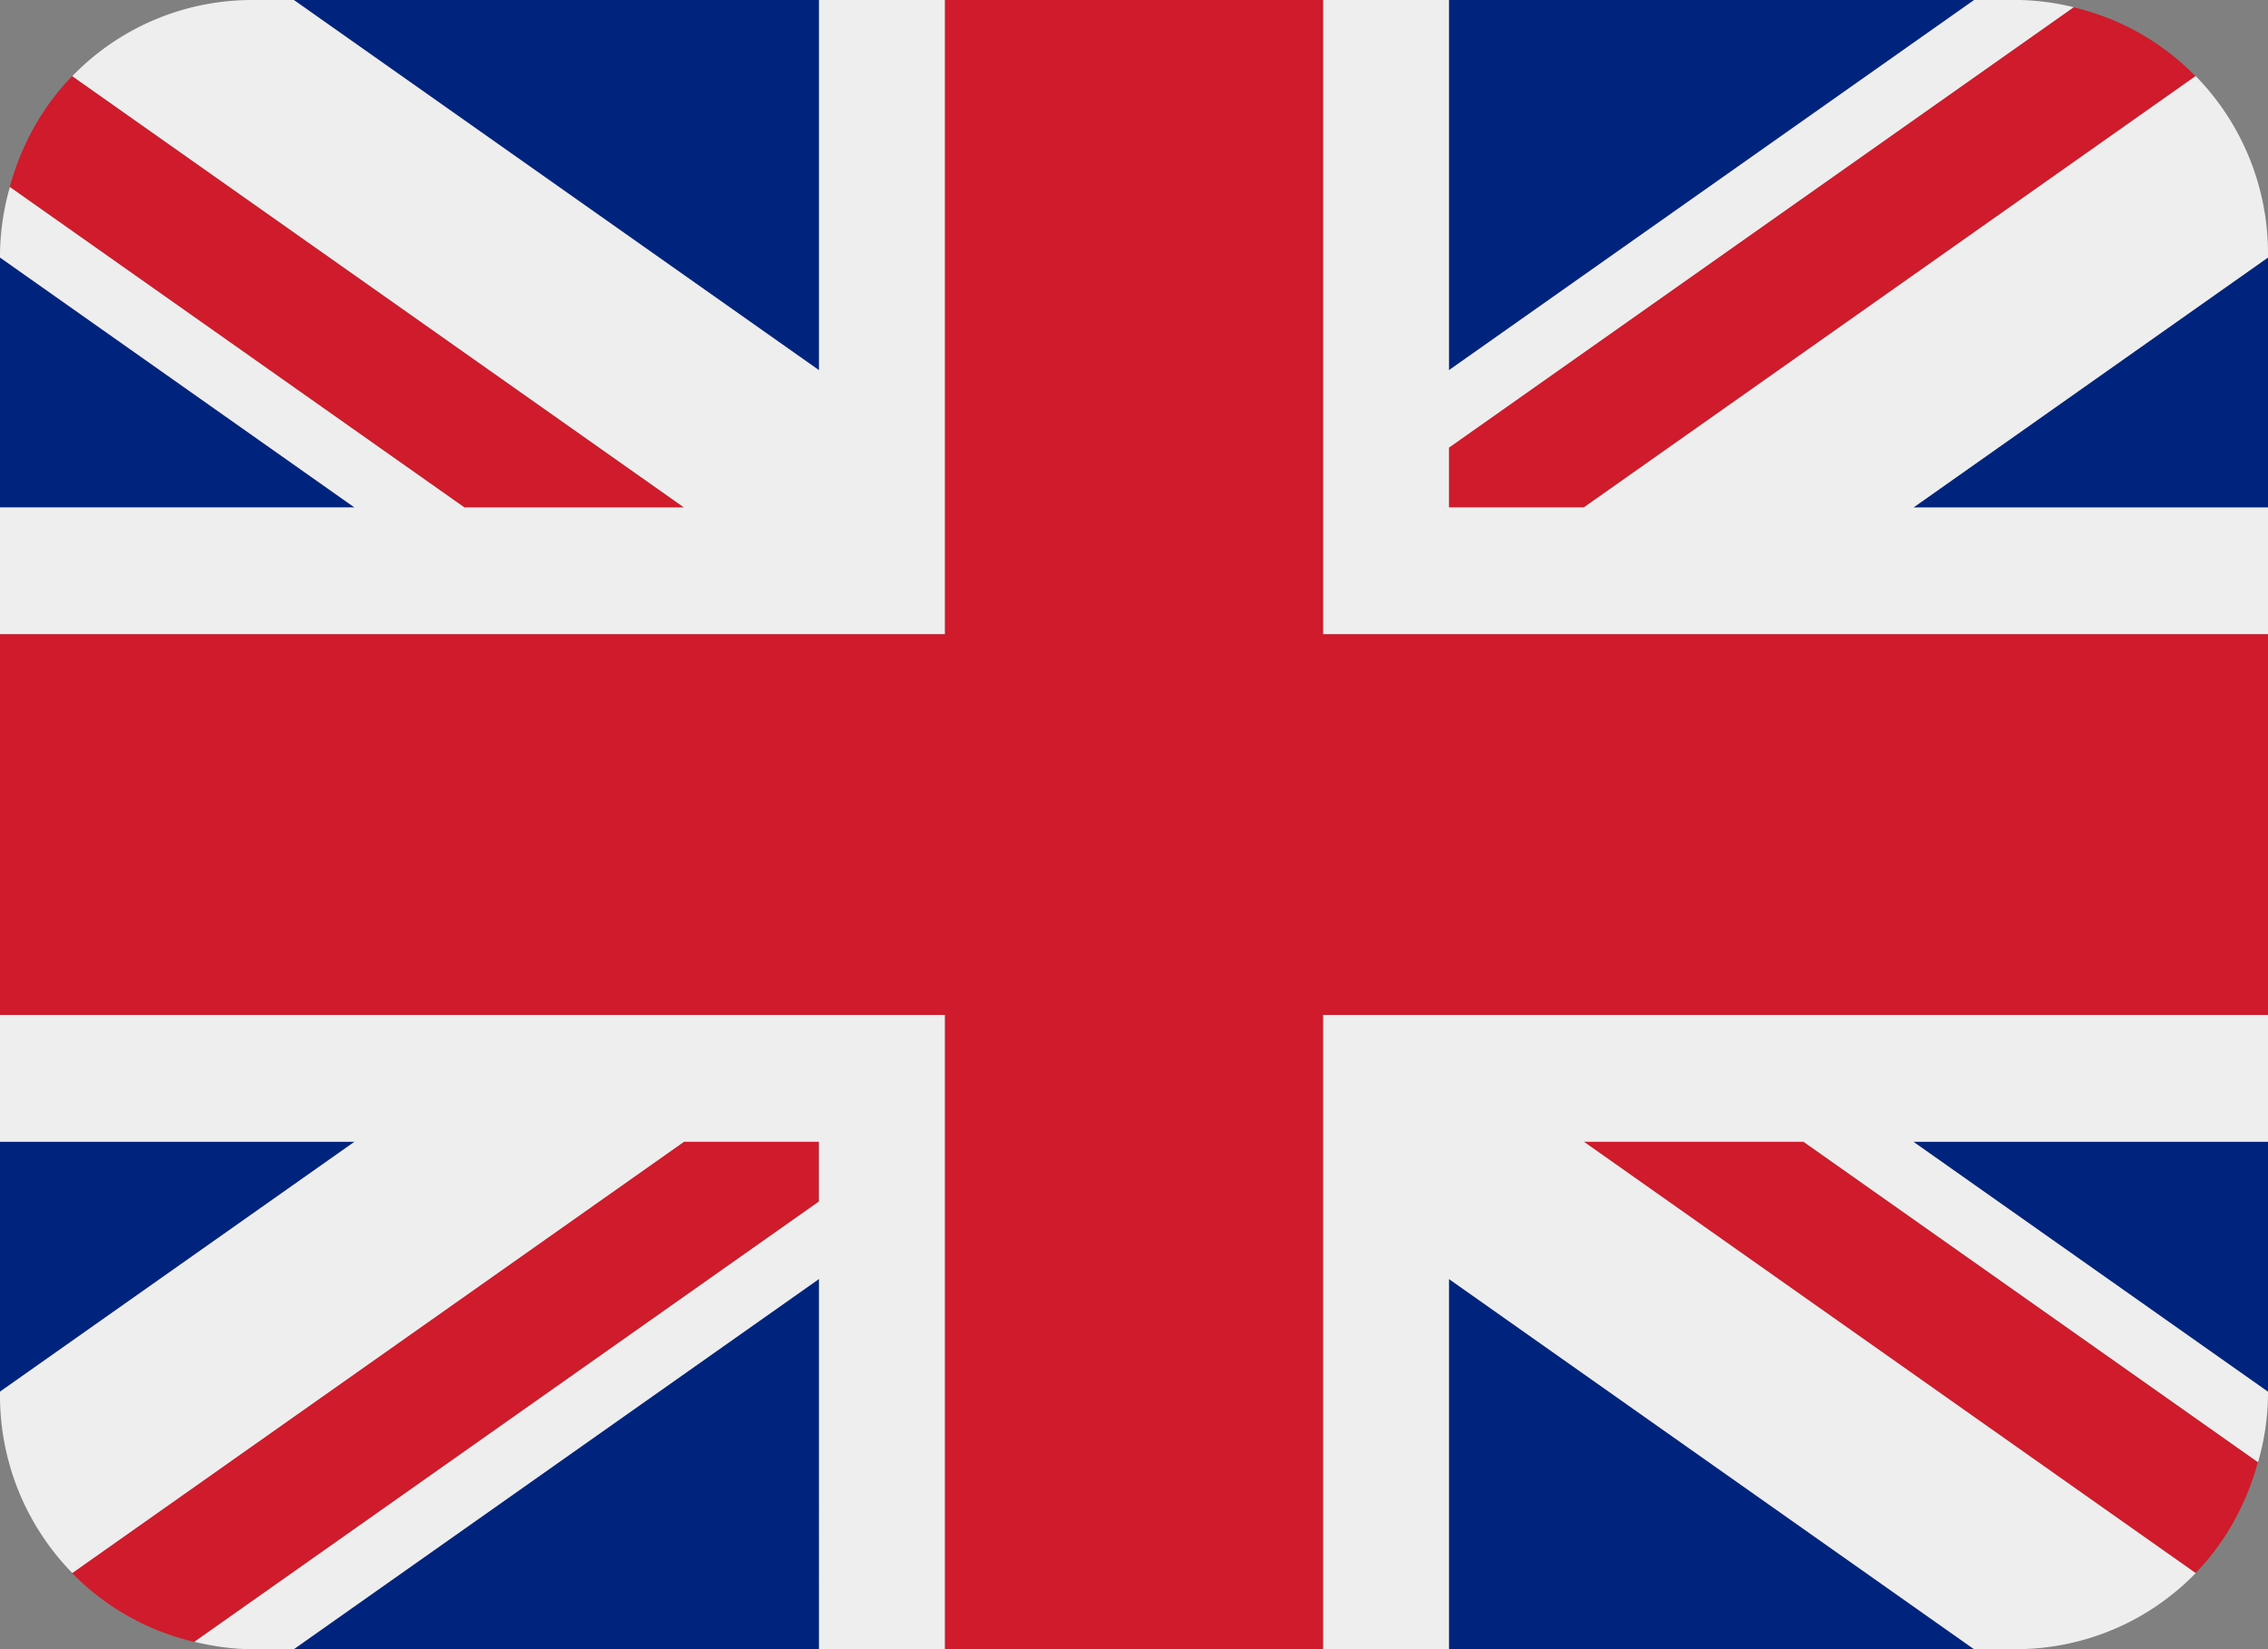
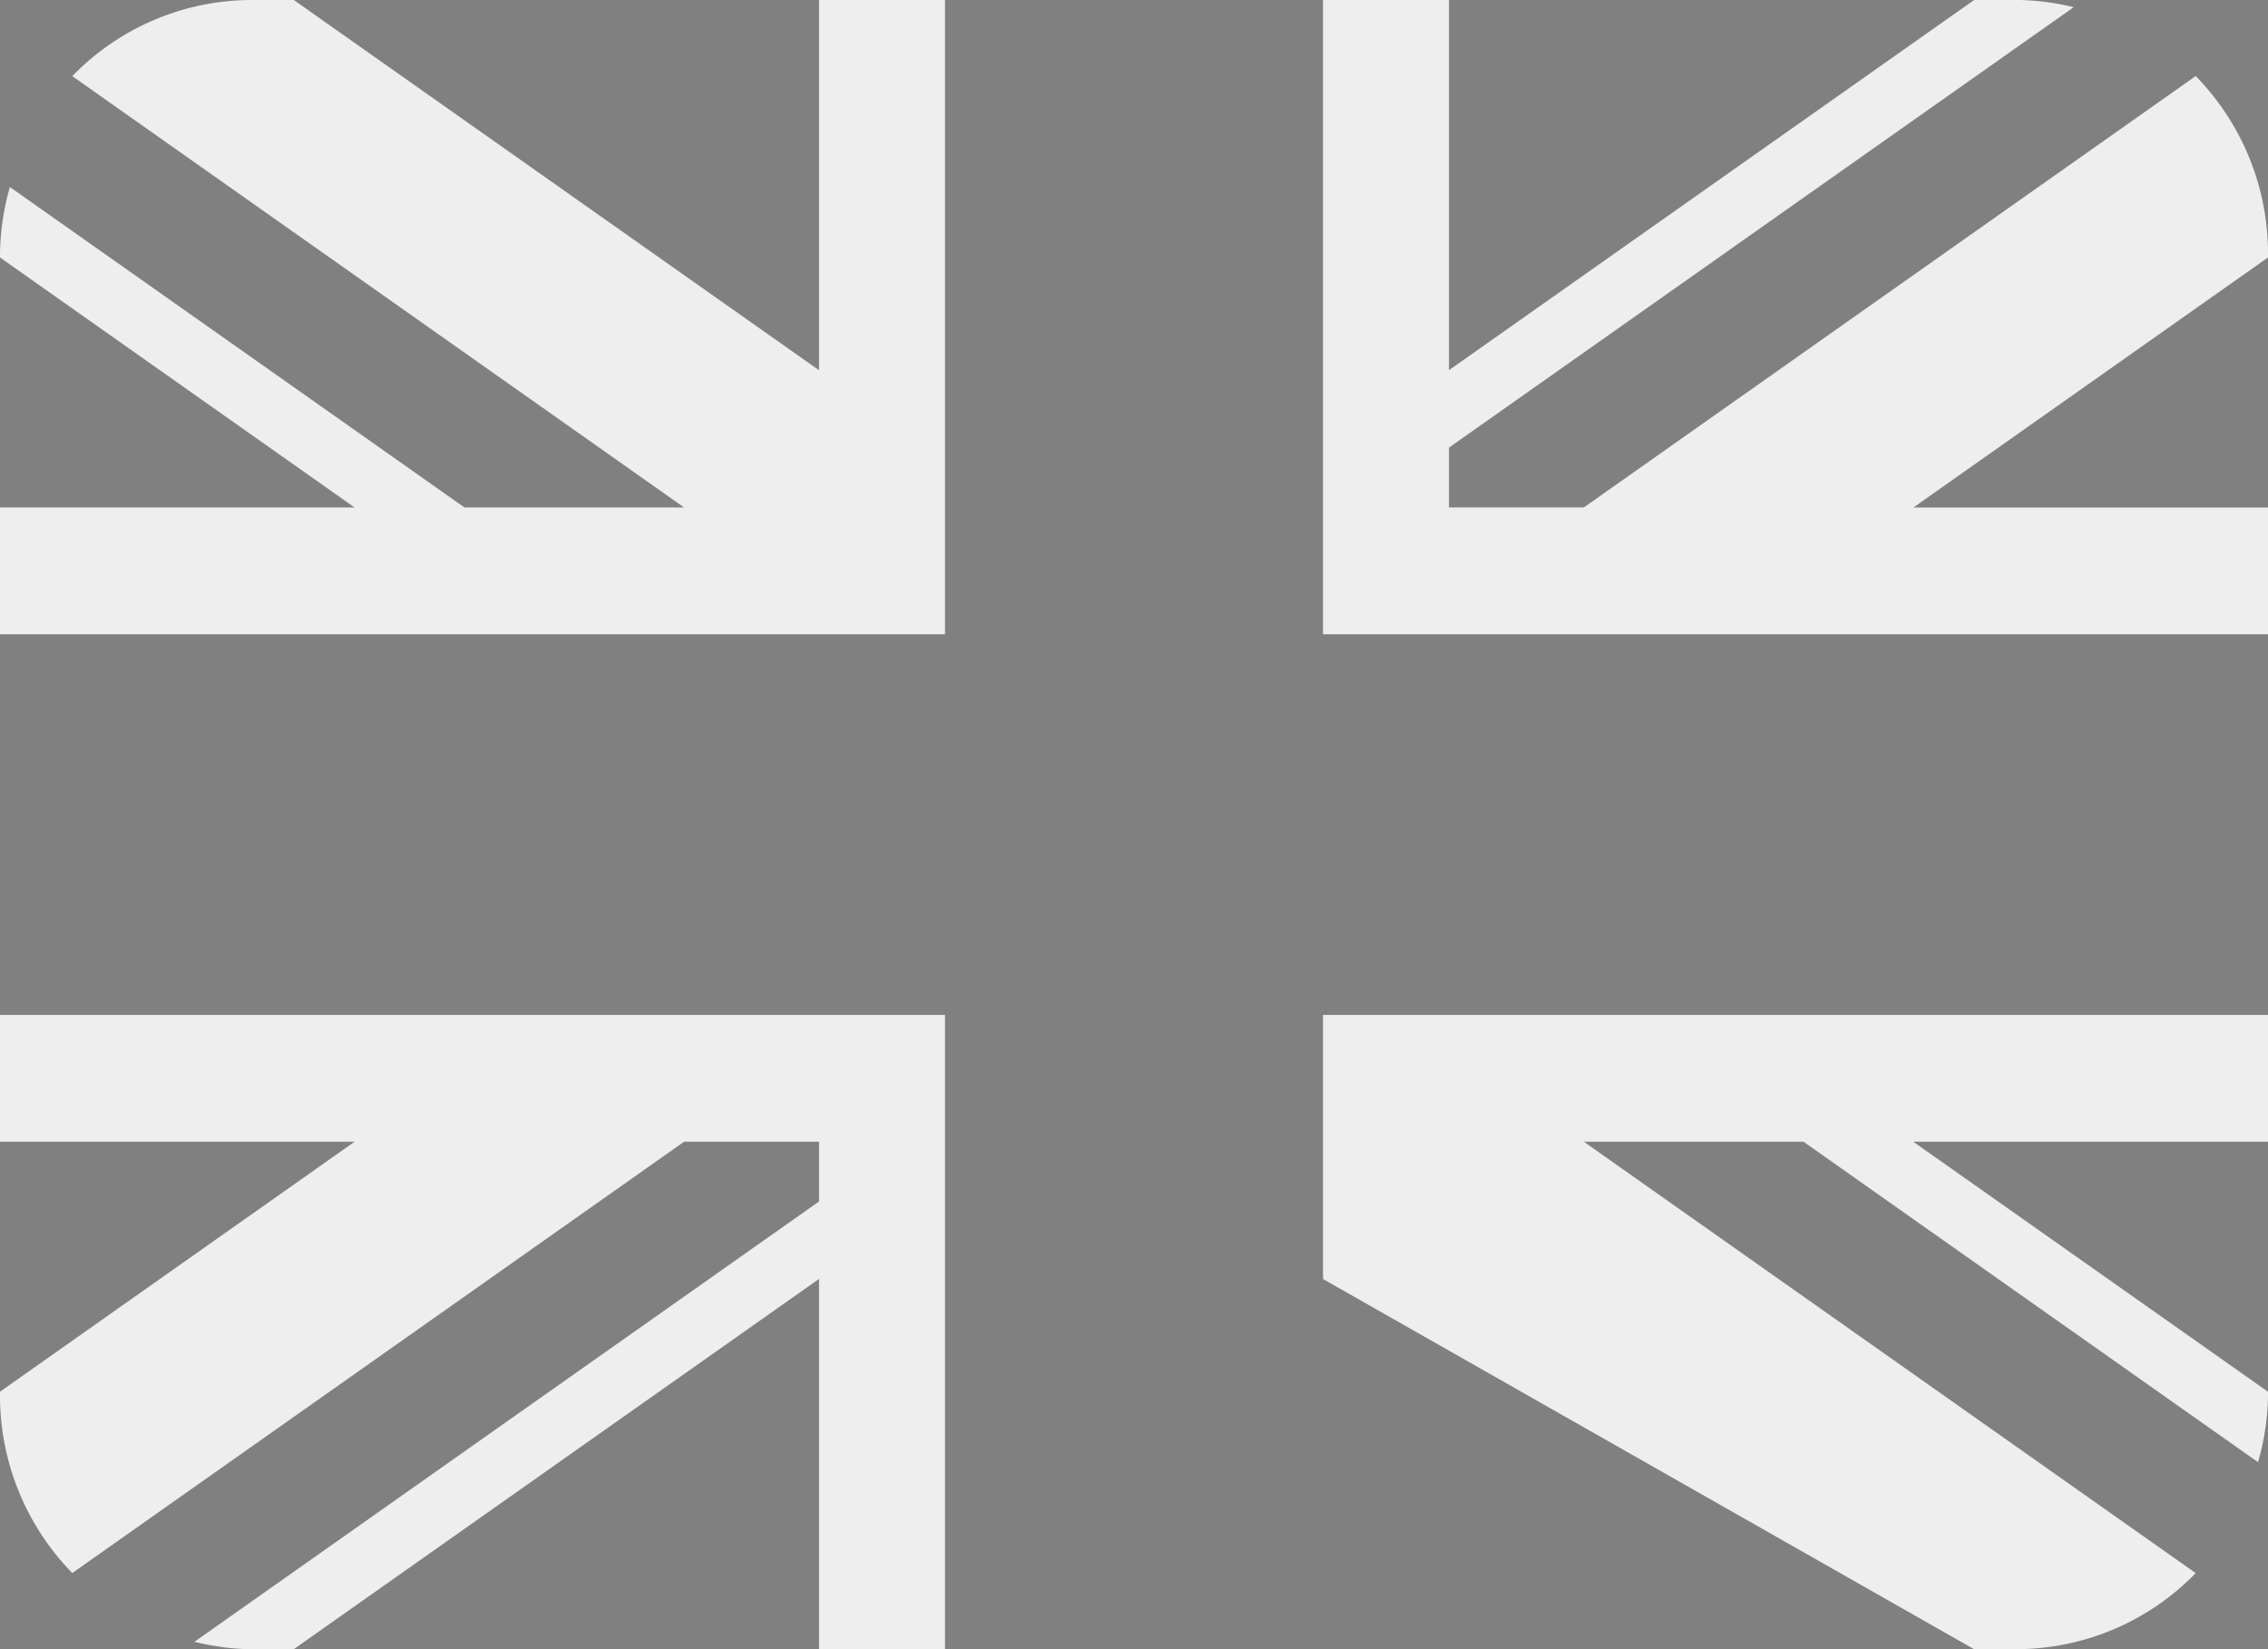
<svg xmlns="http://www.w3.org/2000/svg" width="33" height="24" fill="none">
  <rect width="100%" height="100%" fill="#808080" stroke="none" />
-   <path d="M0 3.747v3.638h5.159L0 3.747ZM4.275 24h7.642v-5.388L4.275 24Zm16.808-5.387V24h7.64l-7.64-5.387ZM0 16.615v3.638l5.16-3.638H0ZM28.726 0h-7.643v5.388L28.726 0ZM33 20.254v-3.639h-5.162L33 20.255Zm0-12.87V3.748l-5.16 3.638H33ZM11.917 0H4.275l7.642 5.388V0Z" fill="#00247D" />
-   <path d="m23.042 16.615 8.902 6.278c.432-.442.741-.998.908-1.614l-6.614-4.664h-3.196Zm-11.129 0H9.951l-8.902 6.277c.478.49 1.09.84 1.777 1.002l9.087-6.408v-.87Zm9.167-9.23h1.963l8.901-6.277A3.65 3.65 0 0 0 30.17.106L21.08 6.514v.87Zm-11.13 0L1.05 1.108c-.432.443-.74.999-.908 1.614l6.613 4.663h3.197Z" fill="#CF1B2B" />
-   <path d="M33 14.77H19.25V24h1.833v-5.387L28.723 24h.61a3.645 3.645 0 0 0 2.615-1.107l-8.903-6.278h3.196l6.614 4.664a3.66 3.66 0 0 0 .145-.971v-.054l-5.162-3.639H33V14.77Zm-33 0v1.845h5.16L0 20.253v.055a3.69 3.69 0 0 0 1.052 2.584l8.902-6.277h1.963v.87l-9.088 6.408c.27.064.548.107.838.107h.608l7.642-5.388V24h1.833v-9.23H0ZM33 3.691a3.69 3.69 0 0 0-1.052-2.584l-8.902 6.277h-1.963v-.87l9.09-6.409a3.644 3.644 0 0 0-.84-.106h-.607l-7.643 5.388V0H19.25v9.23H33V7.386h-5.16L33 3.747v-.055ZM11.917 0v5.388L4.275 0h-.608a3.64 3.64 0 0 0-2.615 1.108l8.902 6.277H6.758L.144 2.722a3.687 3.687 0 0 0-.144.97v.055l5.159 3.638H0V9.23h13.75V0h-1.833Z" fill="#EEE" />
-   <path d="M19.25 9.23V0h-5.5v9.23H0v5.54h13.75V24h5.5v-9.23H33V9.23H19.25Z" fill="#CF1B2B" />
+   <path d="M33 14.77H19.25V24v-5.387L28.723 24h.61a3.645 3.645 0 0 0 2.615-1.107l-8.903-6.278h3.196l6.614 4.664a3.66 3.66 0 0 0 .145-.971v-.054l-5.162-3.639H33V14.77Zm-33 0v1.845h5.16L0 20.253v.055a3.69 3.69 0 0 0 1.052 2.584l8.902-6.277h1.963v.87l-9.088 6.408c.27.064.548.107.838.107h.608l7.642-5.388V24h1.833v-9.23H0ZM33 3.691a3.69 3.69 0 0 0-1.052-2.584l-8.902 6.277h-1.963v-.87l9.09-6.409a3.644 3.644 0 0 0-.84-.106h-.607l-7.643 5.388V0H19.25v9.23H33V7.386h-5.16L33 3.747v-.055ZM11.917 0v5.388L4.275 0h-.608a3.64 3.64 0 0 0-2.615 1.108l8.902 6.277H6.758L.144 2.722a3.687 3.687 0 0 0-.144.97v.055l5.159 3.638H0V9.23h13.75V0h-1.833Z" fill="#EEE" />
</svg>